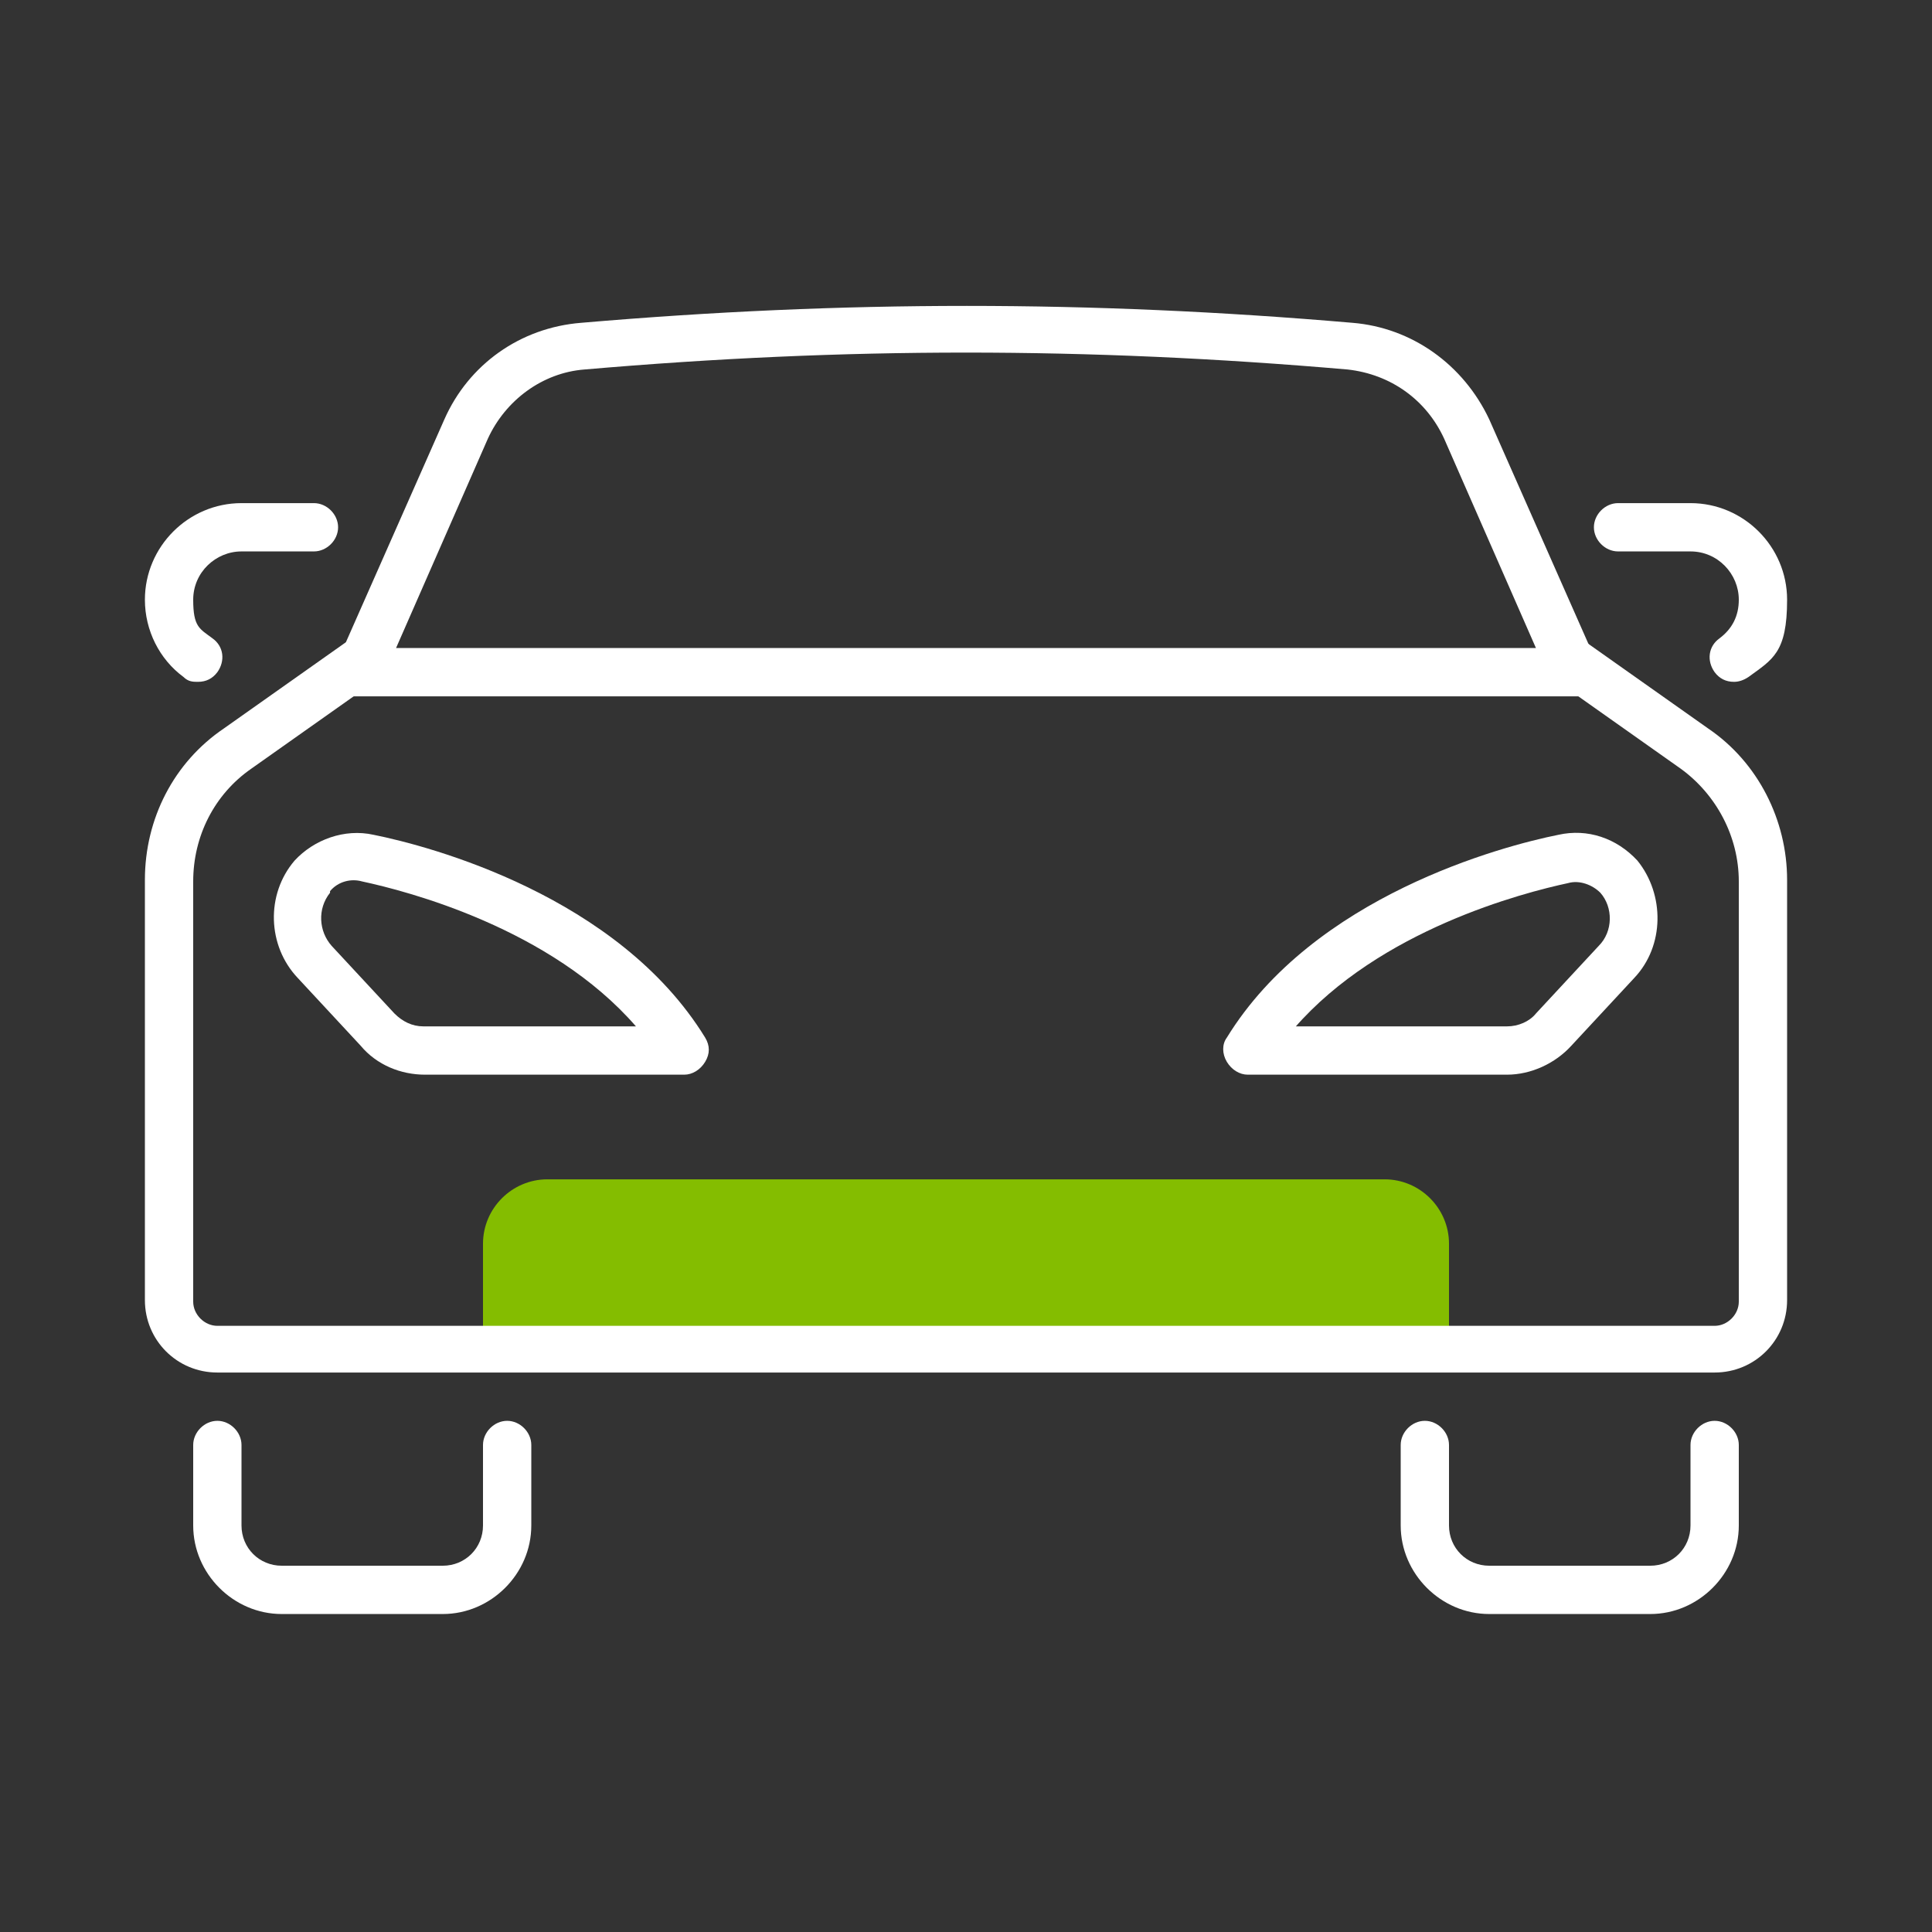
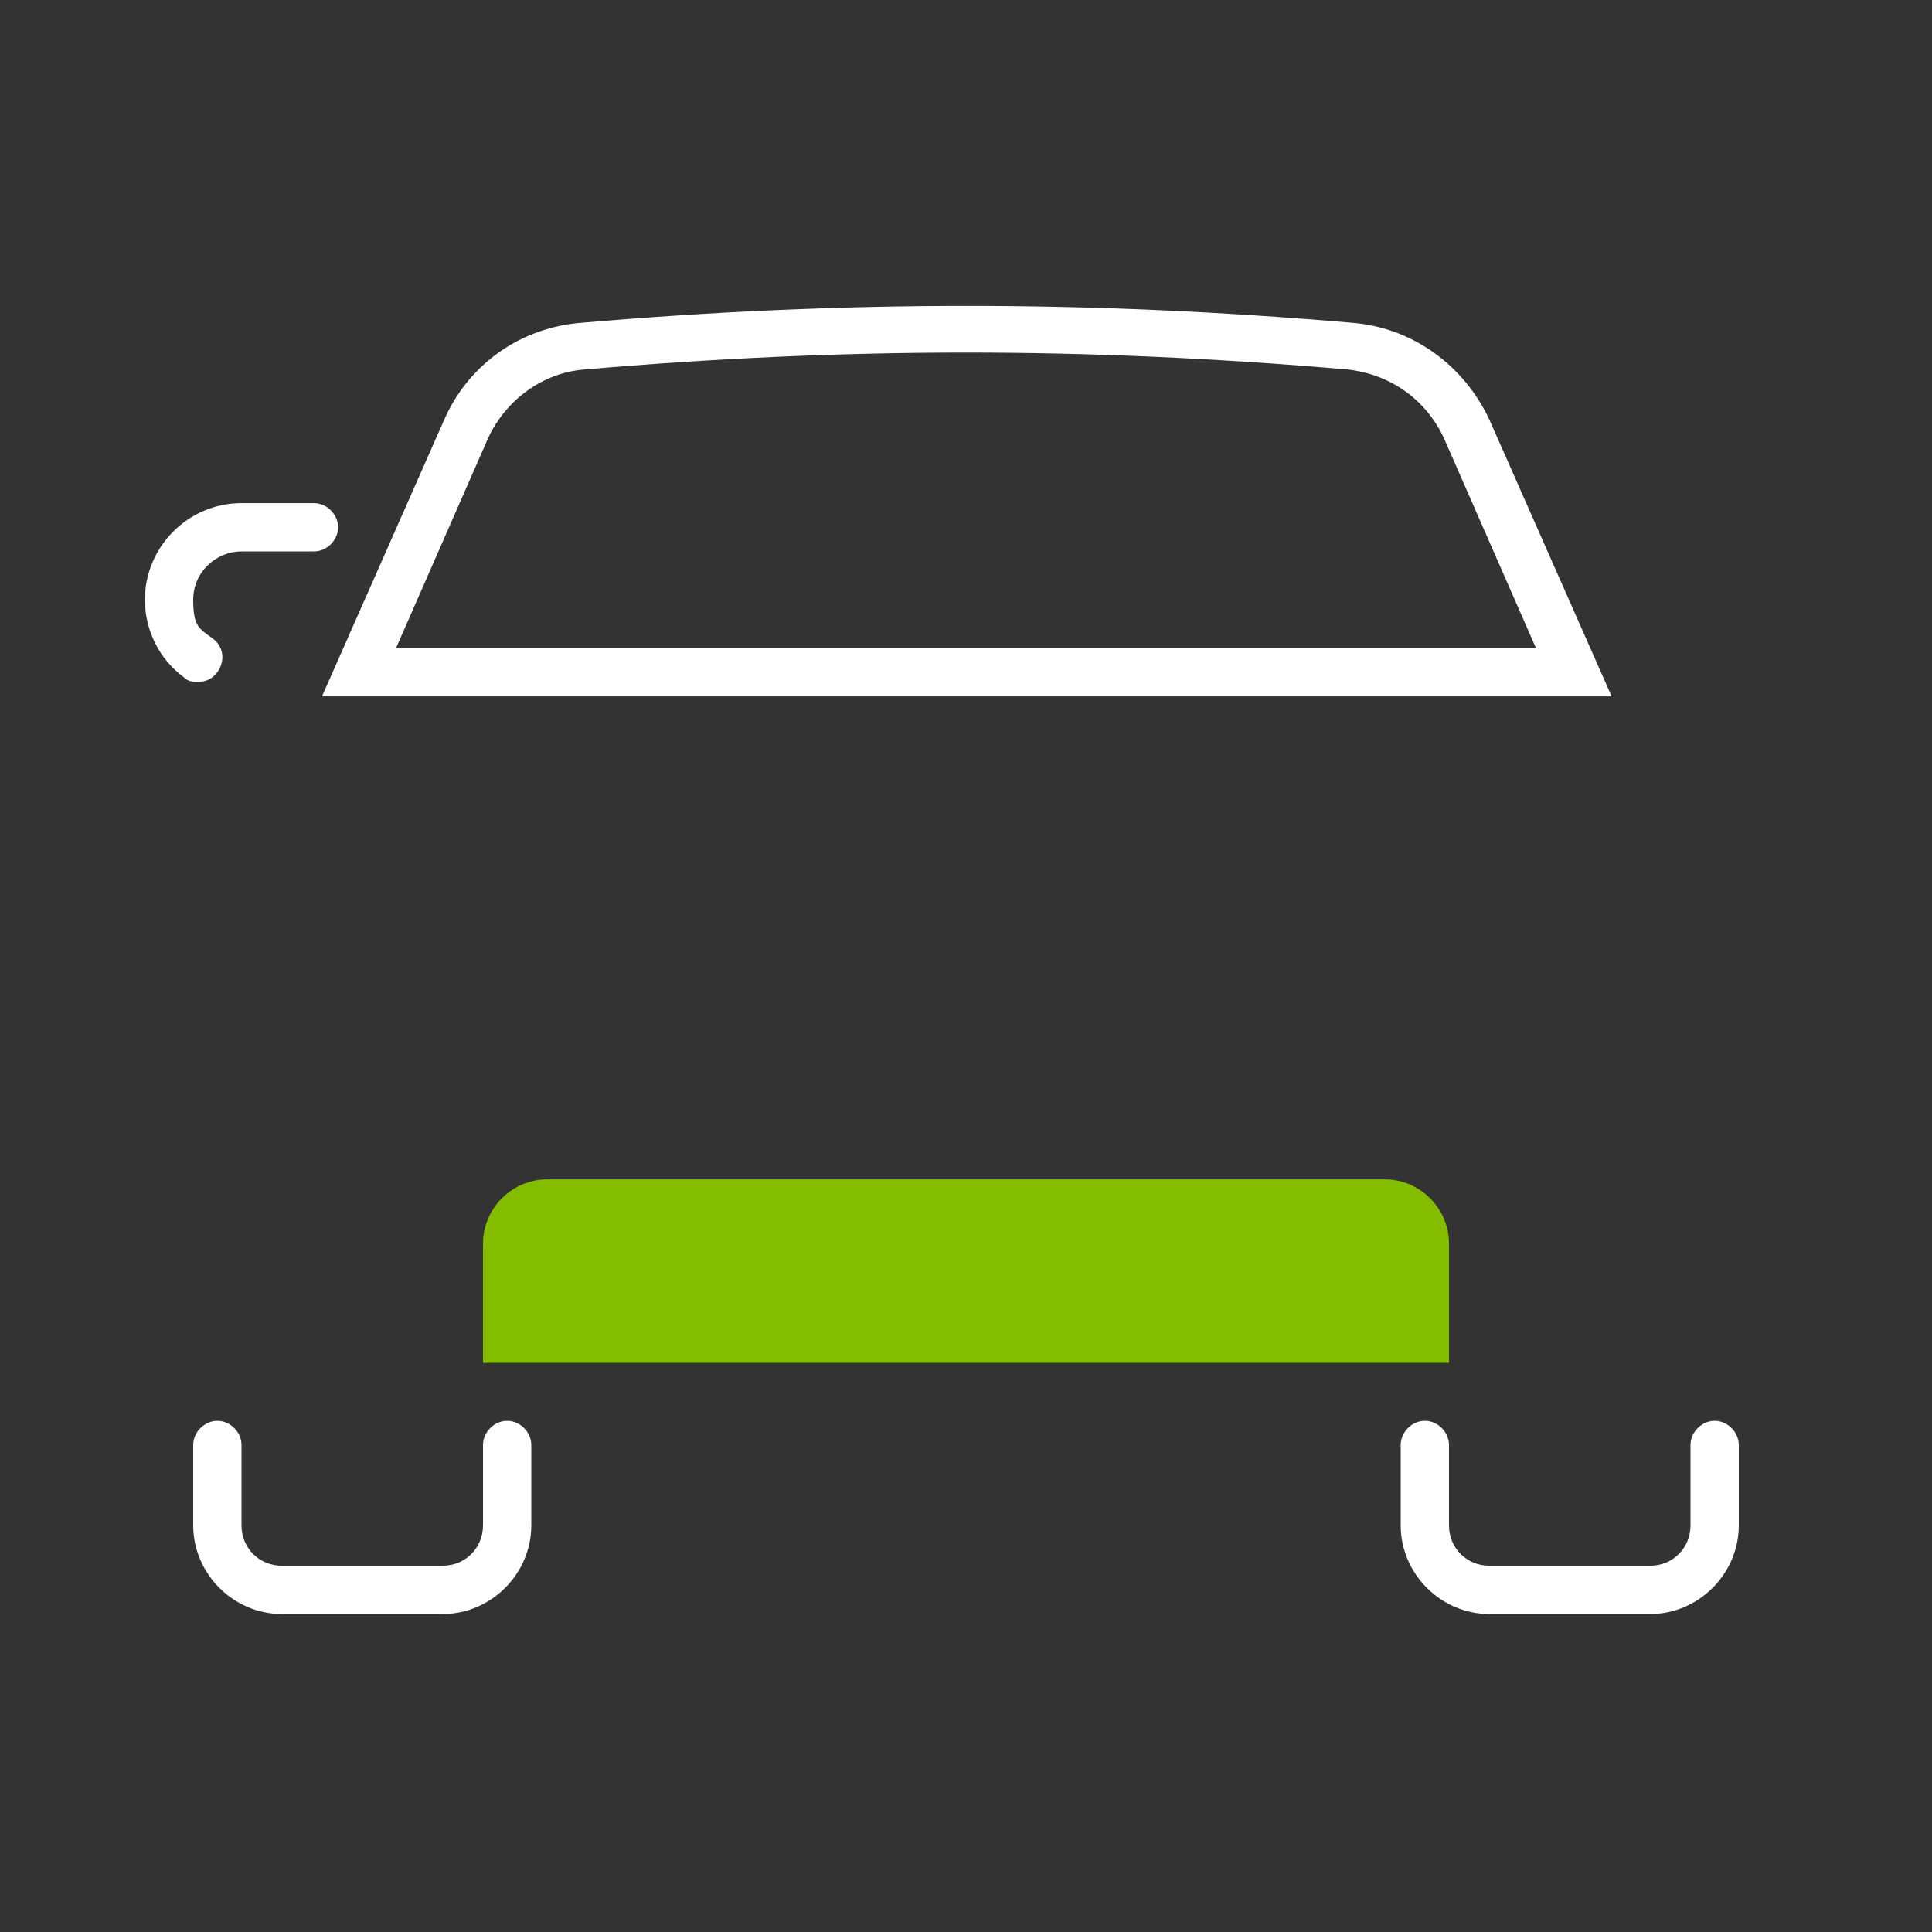
<svg xmlns="http://www.w3.org/2000/svg" width="120" height="120" viewBox="0 0 120 120" fill="none">
  <rect x="0" y="0" width="120" height="120" fill="#333333" stroke="none" />
  <g clip-path="url(#clip0_29213_72798)">
    <path d="M34 73.25H86C88.2 73.25 90 75.05 90 77.25V84.65H30V77.25C30 75.05 31.8 73.25 34 73.25Z" fill="#84BD00" />
    <path d="M12.3 42.35C12 42.35 11.7 42.35 11.4 42.05C9.9 40.95 9 39.15 9 37.25C9 33.95 11.7 31.25 15 31.25H19.5C20.3 31.25 21 31.95 21 32.75C21 33.55 20.3 34.25 19.5 34.25H15C13.4 34.25 12 35.55 12 37.25C12 38.95 12.4 39.05 13.2 39.65C13.9 40.15 14 41.05 13.5 41.75C13.2 42.15 12.8 42.35 12.3 42.35Z" fill="white" />
-     <path d="M107.7 42.35C107.2 42.35 106.8 42.15 106.5 41.75C106 41.05 106.1 40.15 106.8 39.65C107.6 39.05 108 38.25 108 37.25C108 35.65 106.7 34.25 105 34.25H100.5C99.7 34.25 99 33.55 99 32.75C99 31.95 99.7 31.25 100.5 31.25H105C108.3 31.25 111 33.95 111 37.25C111 40.55 110.1 40.95 108.6 42.05C108.3 42.25 108 42.35 107.7 42.35Z" fill="white" />
    <path d="M100 43.25H20L27.6 26.05C29.1 22.65 32.3 20.35 36.1 20.05C52.4 18.65 67.7 18.65 84 20.05C87.7 20.35 90.9 22.65 92.5 26.05L100.1 43.25H100ZM24.6 40.25H95.4L89.7 27.25C88.6 24.85 86.4 23.25 83.7 22.95C67.5 21.55 52.5 21.55 36.3 22.95C33.7 23.15 31.4 24.85 30.3 27.25L24.6 40.25Z" fill="white" />
    <path d="M27.5 100.25H17.5C14.5 100.25 12 97.75 12 94.75V89.75C12 88.95 12.7 88.25 13.5 88.25C14.3 88.25 15 88.95 15 89.75V94.75C15 96.15 16.1 97.25 17.5 97.25H27.5C28.9 97.25 30 96.15 30 94.75V89.75C30 88.95 30.7 88.25 31.5 88.25C32.3 88.25 33 88.95 33 89.75V94.75C33 97.75 30.5 100.25 27.5 100.25Z" fill="white" />
    <path d="M102.5 100.25H92.5C89.5 100.25 87 97.75 87 94.75V89.75C87 88.95 87.7 88.25 88.5 88.25C89.3 88.25 90 88.95 90 89.75V94.75C90 96.15 91.1 97.25 92.5 97.25H102.5C103.9 97.25 105 96.15 105 94.75V89.75C105 88.95 105.7 88.25 106.5 88.25C107.3 88.25 108 88.95 108 89.75V94.75C108 97.75 105.5 100.25 102.5 100.25Z" fill="white" />
-     <path d="M106.5 85.25H13.5C11 85.25 9 83.25 9 80.75V54.65C9 50.85 10.8 47.35 13.9 45.25L21.4 39.95C22.1 39.45 23 39.65 23.5 40.35C24 41.05 23.8 41.95 23.1 42.45L15.6 47.75C13.3 49.35 12 51.95 12 54.75V80.85C12 81.65 12.7 82.35 13.5 82.35H106.5C107.3 82.35 108 81.65 108 80.85V54.75C108 51.95 106.6 49.35 104.4 47.75L96.9 42.45C96.2 41.95 96.1 41.05 96.5 40.35C97 39.65 97.9 39.55 98.6 39.95L106.1 45.25C109.2 47.35 111 50.95 111 54.65V80.75C111 83.25 109 85.25 106.5 85.25Z" fill="white" />
-     <path d="M42.5 66.75H26.4C24.9 66.75 23.4 66.15 22.4 64.95L18.5 60.75C16.6 58.75 16.5 55.55 18.3 53.45C19.5 52.15 21.4 51.45 23.2 51.85C26.7 52.55 38.4 55.65 43.8 64.45C44.1 64.95 44.1 65.45 43.8 65.95C43.5 66.45 43 66.75 42.5 66.75ZM20.5 55.45C19.7 56.45 19.8 57.85 20.6 58.75L24.5 62.95C25 63.45 25.6 63.75 26.3 63.75H39.5C34.2 57.65 25.3 55.35 22.5 54.75C21.8 54.55 21 54.75 20.5 55.35V55.45Z" fill="white" />
-     <path d="M93.6 66.75H77.5C77 66.75 76.5 66.45 76.2 65.95C75.9 65.45 75.9 64.85 76.2 64.45C81.6 55.65 93.3 52.55 96.8 51.85C98.6 51.45 100.4 52.05 101.7 53.45C103.4 55.55 103.4 58.75 101.5 60.75L97.6 64.95C96.6 66.05 95.1 66.75 93.6 66.75ZM80.4 63.75H93.6C94.3 63.75 95 63.45 95.4 62.95L99.3 58.75C100.2 57.85 100.2 56.35 99.4 55.45C98.9 54.95 98.1 54.65 97.4 54.85C94.6 55.45 85.7 57.75 80.4 63.85V63.75Z" fill="white" />
  </g>
  <defs>
    <clipPath id="clip0_29213_72798">
      <rect width="120" height="120" fill="white" />
    </clipPath>
  </defs>
</svg>